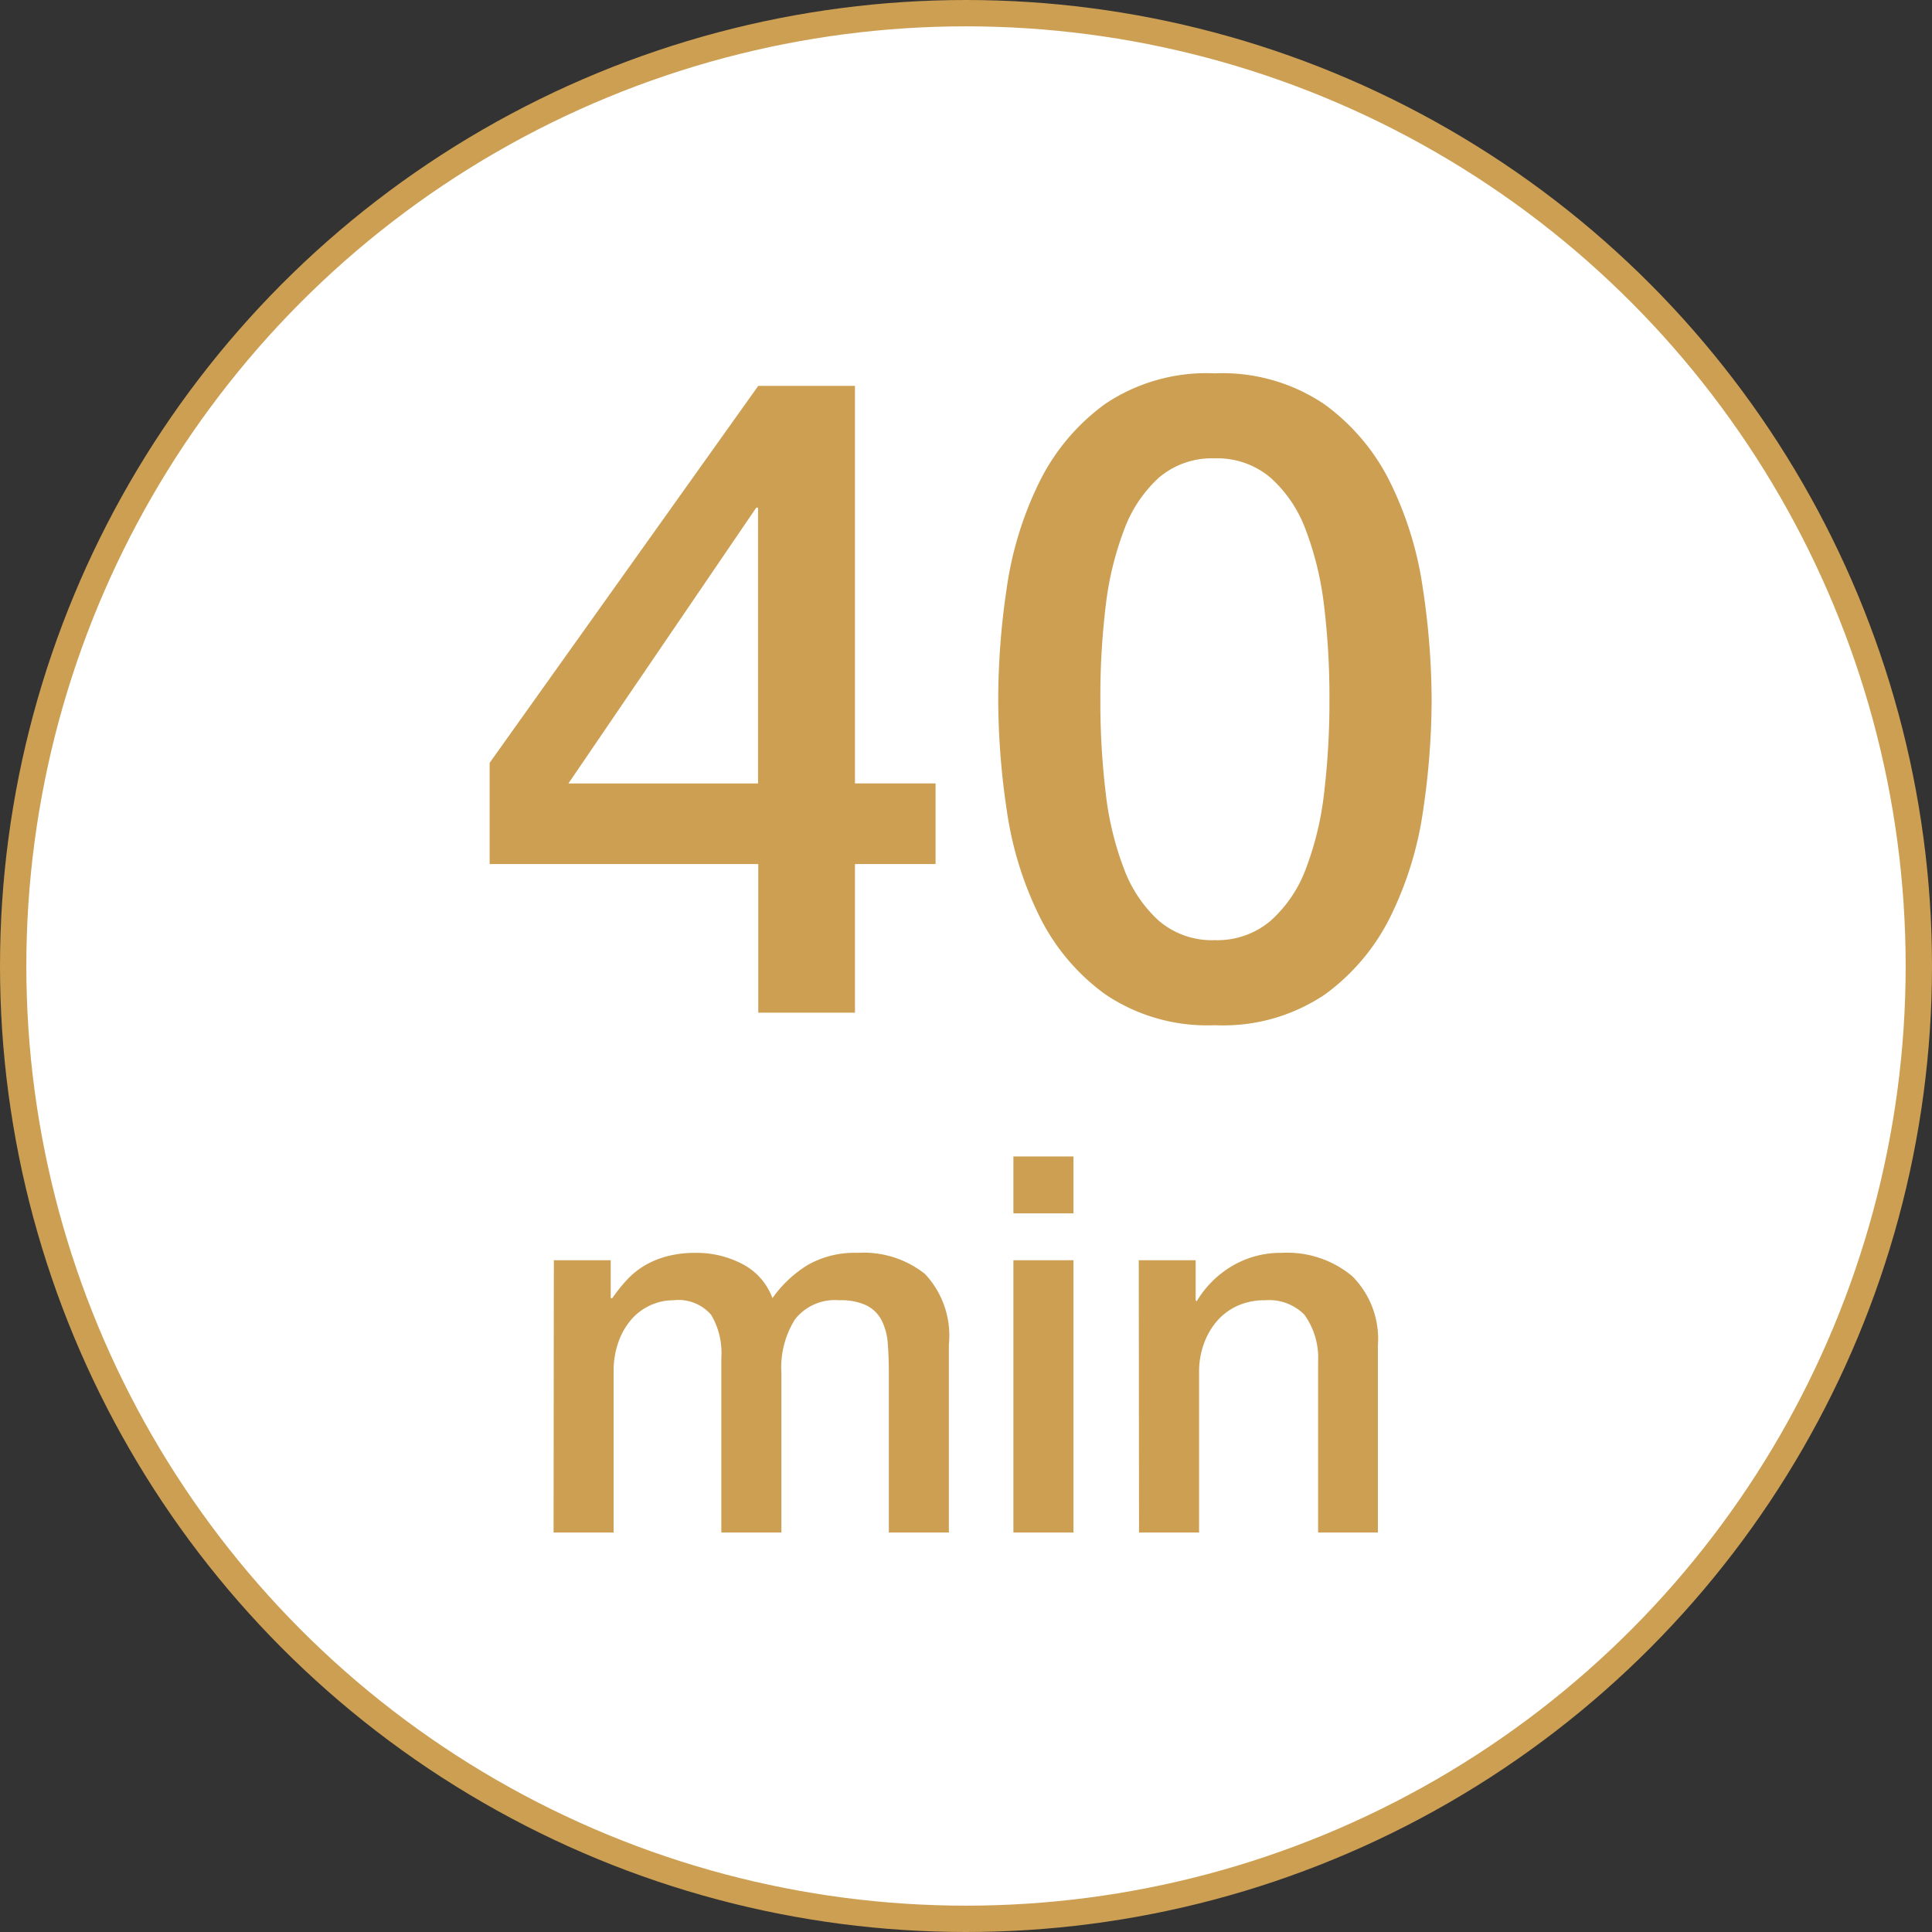
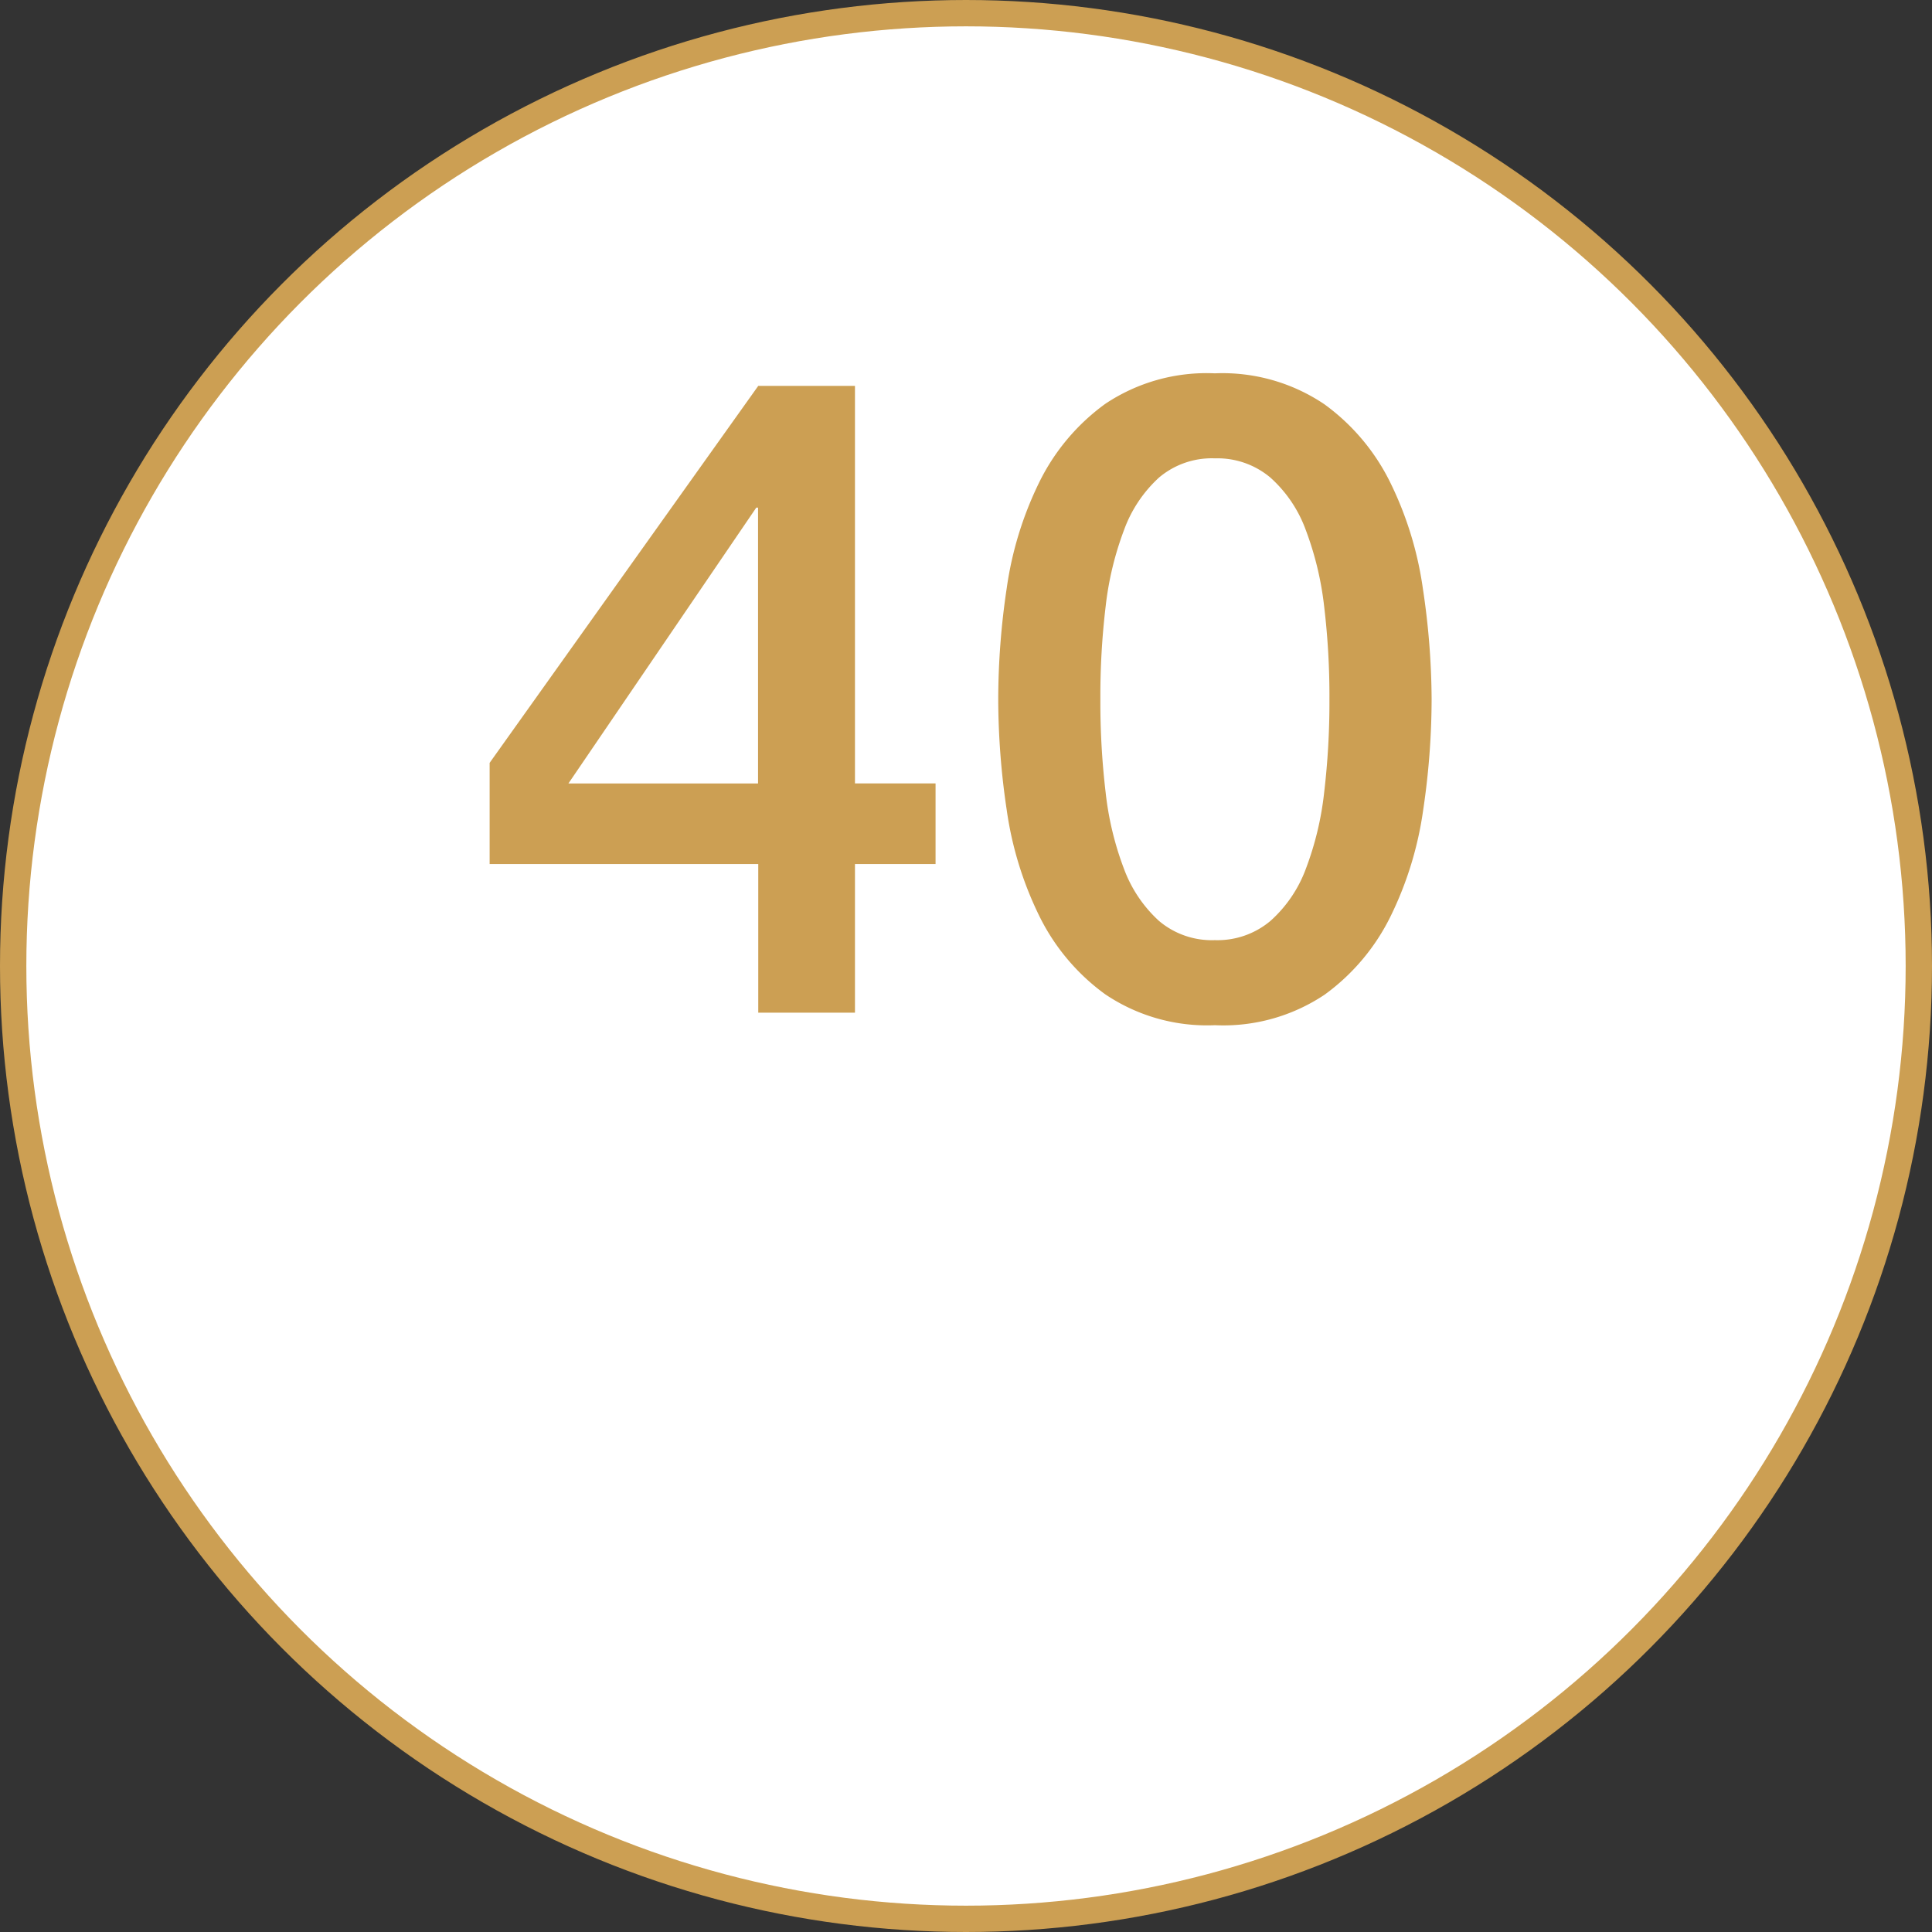
<svg xmlns="http://www.w3.org/2000/svg" width="36.68" height="36.68" viewBox="0 0 36.68 36.68">
  <rect x="0" y="0" width="36.68" height="36.68" fill="#333333" stroke="none" />
  <g id="グループ_285399" data-name="グループ 285399" transform="translate(-370.567 -132.75)">
    <circle id="楕円形_3809" data-name="楕円形 3809" cx="18.09" cy="18.09" r="18.09" transform="translate(370.817 133)" fill="#fff" stroke="#cc9f53" stroke-miterlimit="10" stroke-width="0.5" />
    <path id="パス_3" data-name="パス 3" d="M-7.548-4.352h3.6V-9.588h-.034Zm6.97,1.53h-1.53V0H-3.944V-2.822h-5.1V-4.743l5.1-7.157h1.836v7.548h1.53Zm5.3-9.316a3.457,3.457,0,0,1,2.082.587,4.031,4.031,0,0,1,1.258,1.5,6.679,6.679,0,0,1,.612,2A14.356,14.356,0,0,1,8.84-5.95a14.356,14.356,0,0,1-.161,2.108,6.679,6.679,0,0,1-.612,2,4.031,4.031,0,0,1-1.258,1.5A3.457,3.457,0,0,1,4.726.238,3.457,3.457,0,0,1,2.643-.349a4.031,4.031,0,0,1-1.258-1.5,6.679,6.679,0,0,1-.612-2A14.356,14.356,0,0,1,.612-5.95,14.356,14.356,0,0,1,.773-8.058a6.679,6.679,0,0,1,.612-2,4.031,4.031,0,0,1,1.258-1.5A3.457,3.457,0,0,1,4.726-12.138Zm0,10.761A1.56,1.56,0,0,0,5.78-1.742a2.476,2.476,0,0,0,.671-.986A5.882,5.882,0,0,0,6.8-4.182,14.562,14.562,0,0,0,6.9-5.95a14.352,14.352,0,0,0-.1-1.76,6.009,6.009,0,0,0-.349-1.453,2.469,2.469,0,0,0-.671-.995,1.56,1.56,0,0,0-1.054-.366,1.552,1.552,0,0,0-1.063.366A2.513,2.513,0,0,0,3-9.163a6.009,6.009,0,0,0-.349,1.453,14.352,14.352,0,0,0-.1,1.76,14.562,14.562,0,0,0,.1,1.768A5.882,5.882,0,0,0,3-2.729a2.521,2.521,0,0,0,.663.986A1.552,1.552,0,0,0,4.726-1.377Z" transform="translate(388.907 151.976)" fill="#cc9f53" />
-     <path id="パス_4" data-name="パス 4" d="M-7.825-5.17h1.08v.72h.03a2.927,2.927,0,0,1,.28-.35A1.528,1.528,0,0,1-6.1-5.07a1.694,1.694,0,0,1,.425-.175,2.11,2.11,0,0,1,.55-.065,1.873,1.873,0,0,1,.875.21,1.188,1.188,0,0,1,.575.65,2.3,2.3,0,0,1,.67-.63,1.807,1.807,0,0,1,.95-.23,1.868,1.868,0,0,1,1.275.4A1.707,1.707,0,0,1-.325-3.57V0h-1.14V-3.02q0-.31-.02-.565a1.154,1.154,0,0,0-.115-.44.654.654,0,0,0-.285-.285,1.127,1.127,0,0,0-.52-.1.965.965,0,0,0-.84.36,1.721,1.721,0,0,0-.26,1.02V0h-1.14V-3.32a1.407,1.407,0,0,0-.195-.815.82.82,0,0,0-.715-.275,1.047,1.047,0,0,0-.425.09,1.059,1.059,0,0,0-.36.26,1.3,1.3,0,0,0-.25.42,1.6,1.6,0,0,0-.1.57V0h-1.14ZM.9-7.14h1.14v1.08H.9Zm0,1.97h1.14V0H.9Zm2.38,0h1.08v.76l.02.02a1.911,1.911,0,0,1,.68-.675,1.812,1.812,0,0,1,.93-.245,1.932,1.932,0,0,1,1.34.44,1.684,1.684,0,0,1,.49,1.32V0H6.685V-3.25a1.4,1.4,0,0,0-.26-.885.944.944,0,0,0-.75-.275,1.239,1.239,0,0,0-.52.105,1.128,1.128,0,0,0-.39.29,1.363,1.363,0,0,0-.25.435,1.553,1.553,0,0,0-.09.53V0H3.285Z" transform="translate(388.907 161.846)" fill="#cc9f53" />
  </g>
</svg>